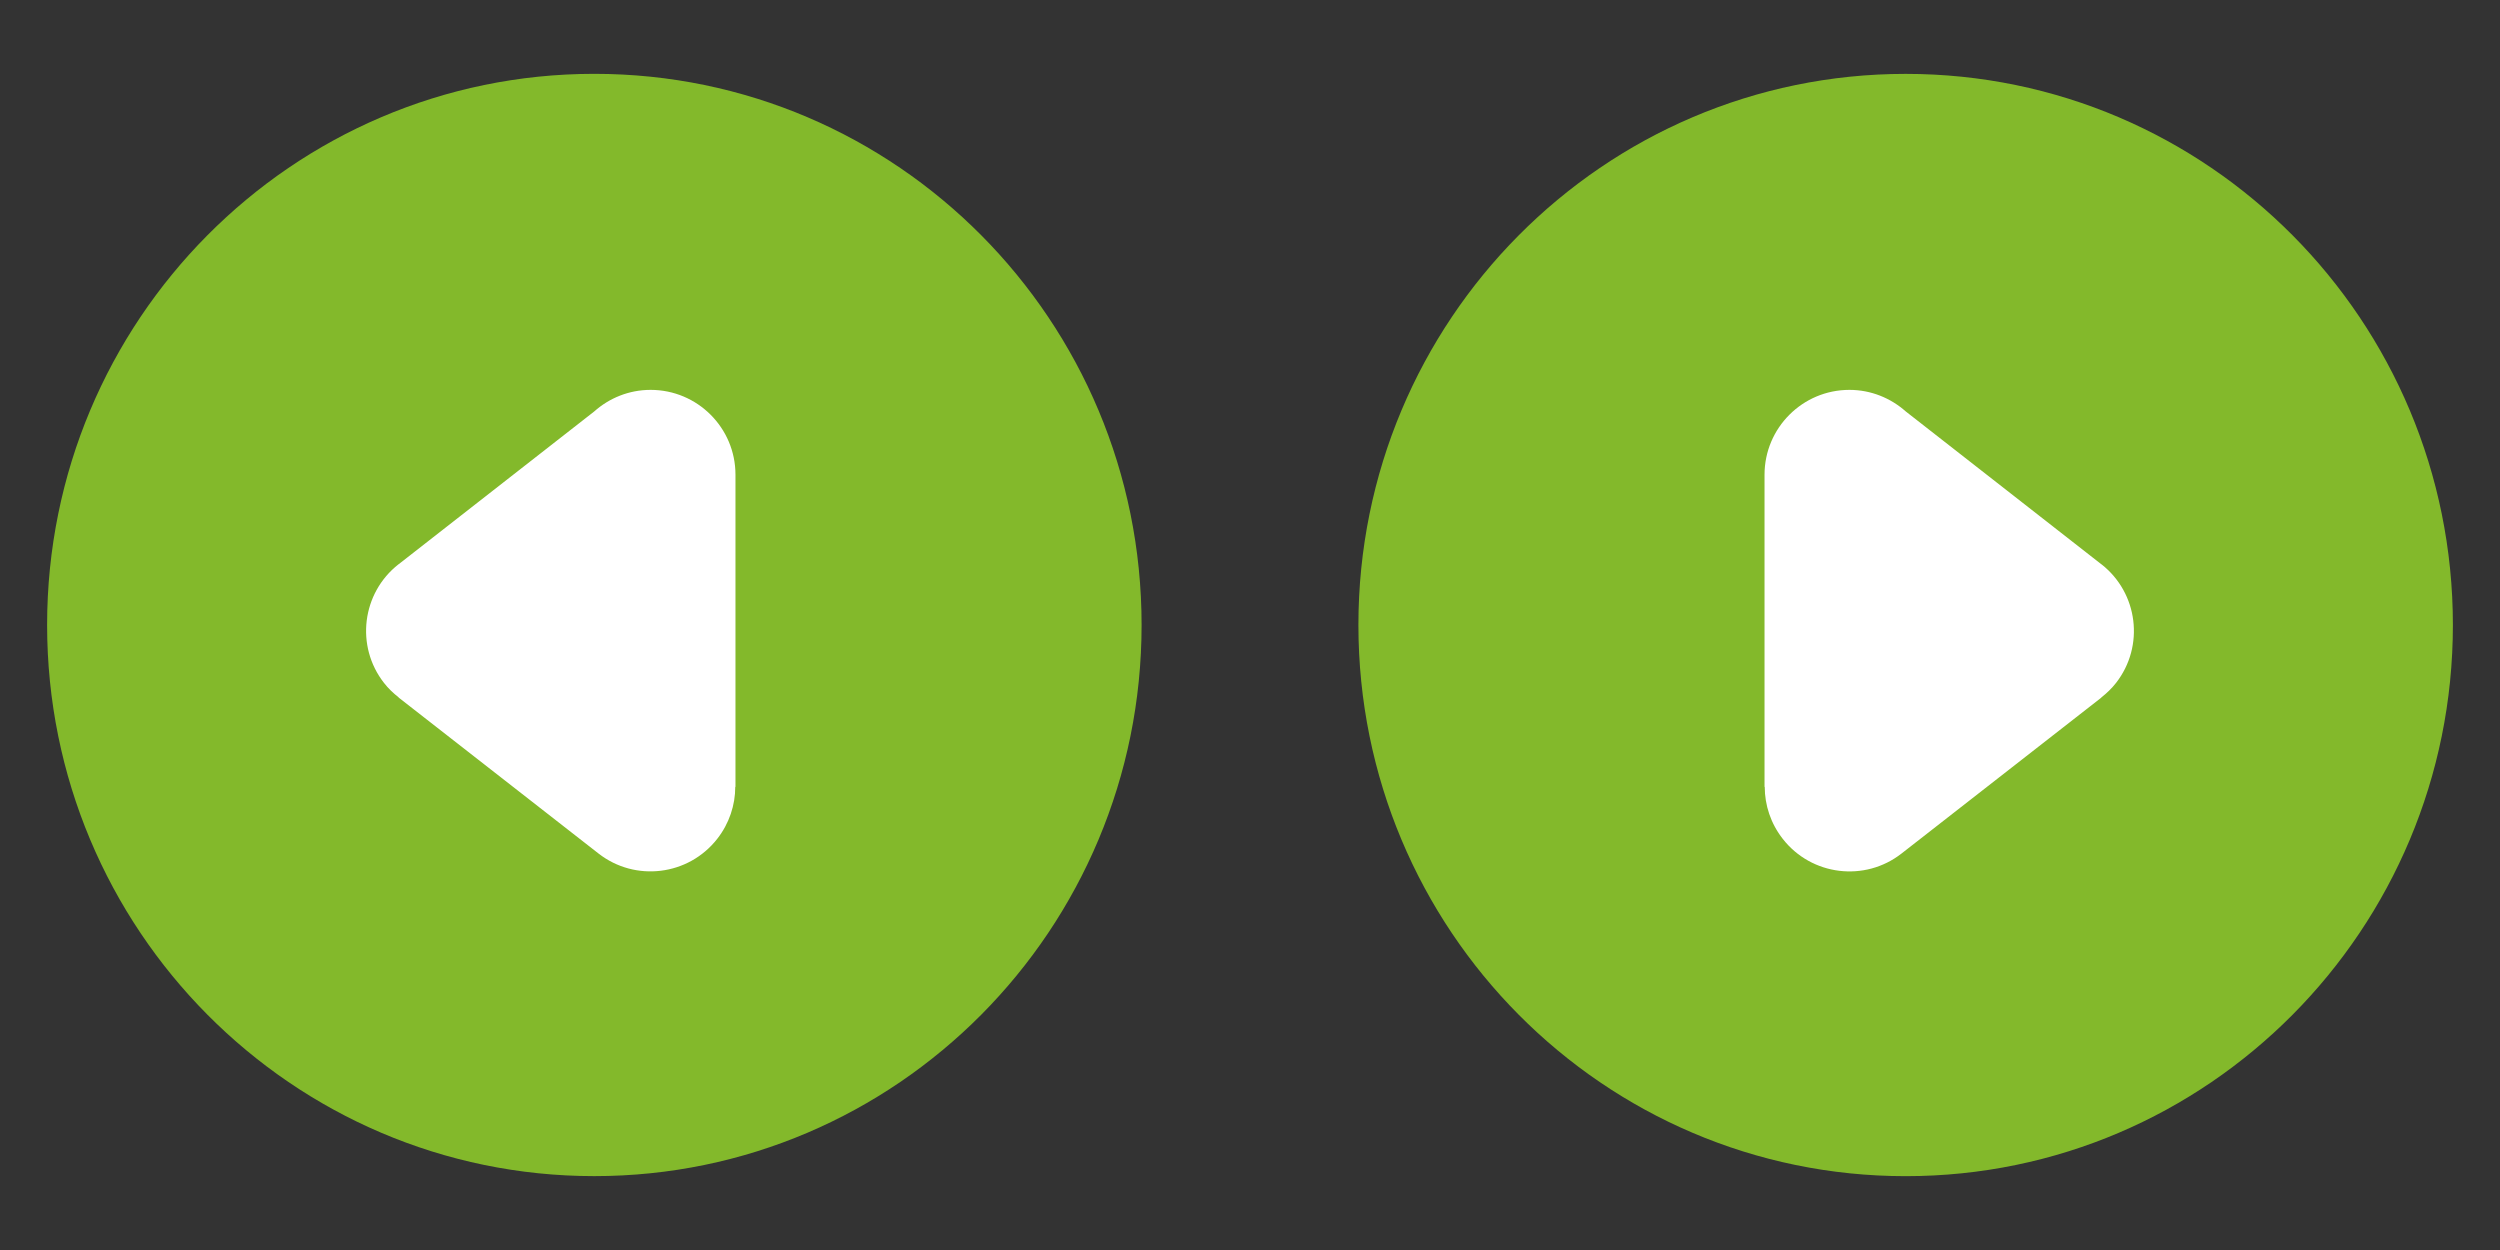
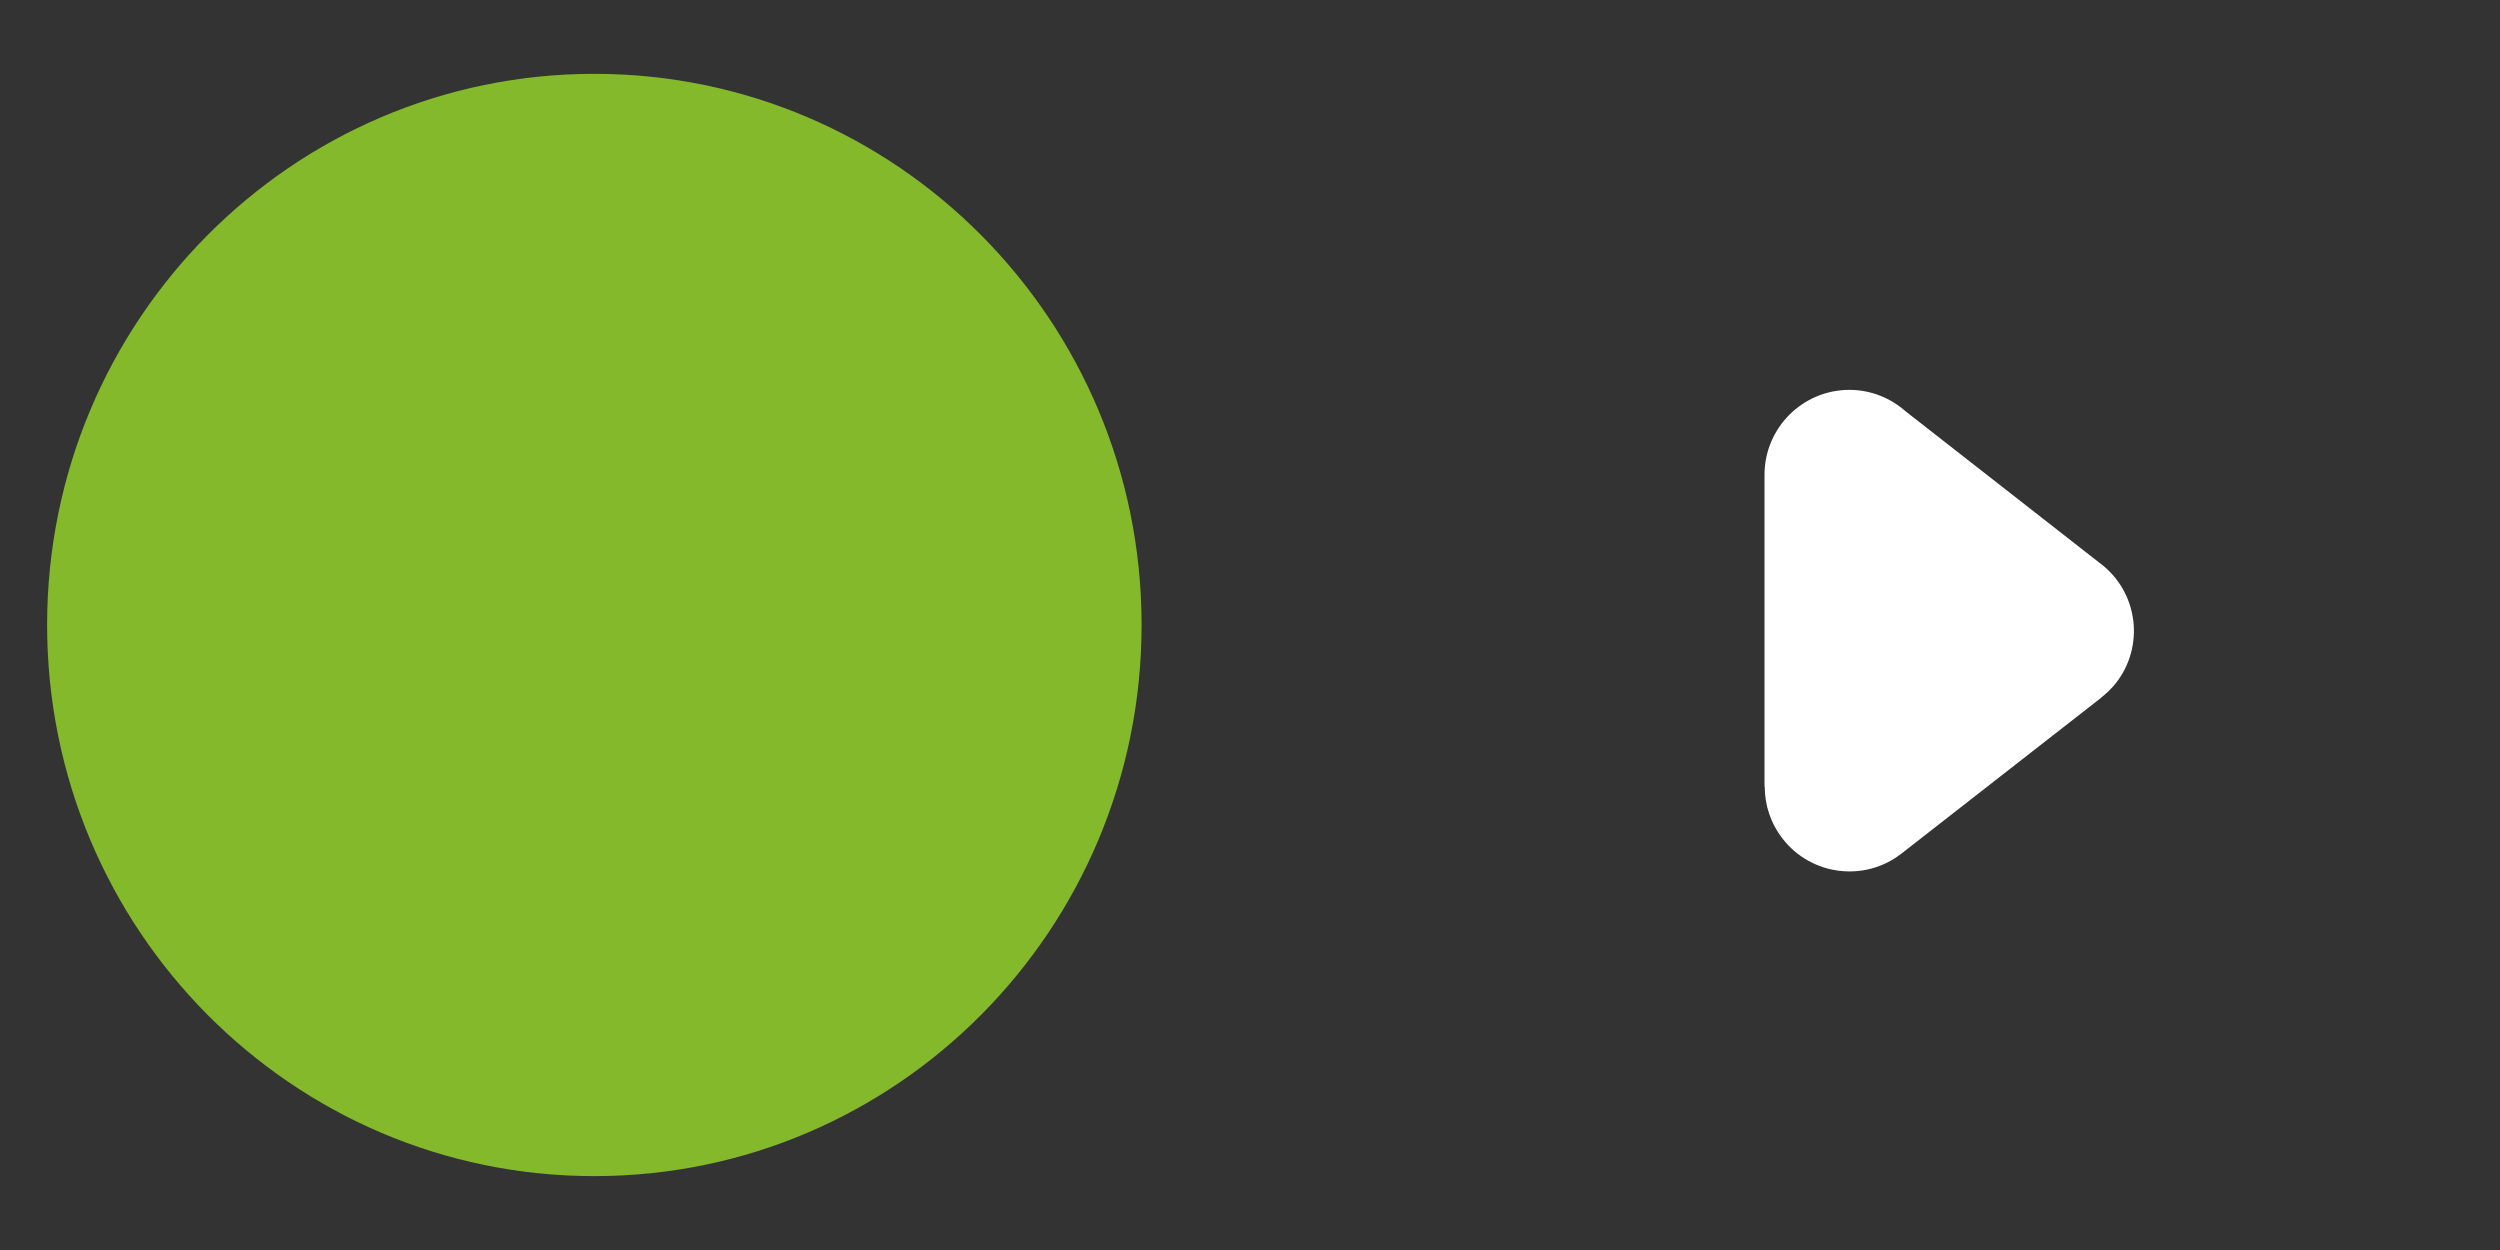
<svg xmlns="http://www.w3.org/2000/svg" xml:space="preserve" width="58px" height="29px" style="shape-rendering:geometricPrecision; text-rendering:geometricPrecision; image-rendering:optimizeQuality; fill-rule:evenodd; clip-rule:evenodd" viewBox="0 0 58 29">
  <rect x="0" y="0" width="58" height="29" fill="#333333" stroke="none" />
  <defs>
    <style type="text/css">
   
    .fil0 {fill:#83B92B}
    .fil1 {fill:white;fill-rule:nonzero}
   
  </style>
  </defs>
  <g id="Capa_x0020_1">
-     <path class="fil0" d="M13.788 1.713c7.011,0 12.697,5.726 12.697,12.786 0,7.062 -5.686,12.787 -12.697,12.787 -7.01,0 -12.695,-5.726 -12.695,-12.787 0,-7.06 5.685,-12.786 12.695,-12.786z" />
-     <path class="fil1" d="M9.249 13.09l4.538 -3.545c0.347,-0.309 0.805,-0.5 1.307,-0.5 1.087,0 1.969,0.881 1.969,1.968l0 7.242 -0.005 0c0,0.422 -0.138,0.849 -0.419,1.207 -0.667,0.853 -1.901,1.005 -2.754,0.339l-4.638 -3.619 0.002 -0.003c-0.123,-0.096 -0.24,-0.206 -0.34,-0.335 -0.667,-0.853 -0.515,-2.087 0.338,-2.754z" />
-     <path class="fil0" d="M44.212 1.714c-7.011,0 -12.697,5.726 -12.697,12.786 0,7.062 5.686,12.787 12.697,12.787 7.01,0 12.695,-5.726 12.695,-12.787 0,-7.06 -5.685,-12.786 -12.695,-12.786z" />
+     <path class="fil0" d="M13.788 1.713c7.011,0 12.697,5.726 12.697,12.786 0,7.062 -5.686,12.787 -12.697,12.787 -7.01,0 -12.695,-5.726 -12.695,-12.787 0,-7.06 5.685,-12.786 12.695,-12.786" />
    <path class="fil1" d="M48.751 13.091l-4.538 -3.546c-0.347,-0.308 -0.805,-0.5 -1.307,-0.5 -1.087,0 -1.969,0.883 -1.969,1.969l0 7.242 0.005 0c0,0.422 0.138,0.849 0.419,1.207 0.667,0.853 1.901,1.005 2.754,0.339l4.638 -3.619 -0.002 -0.003c0.123,-0.096 0.24,-0.207 0.34,-0.335 0.667,-0.853 0.515,-2.087 -0.338,-2.754z" />
  </g>
</svg>